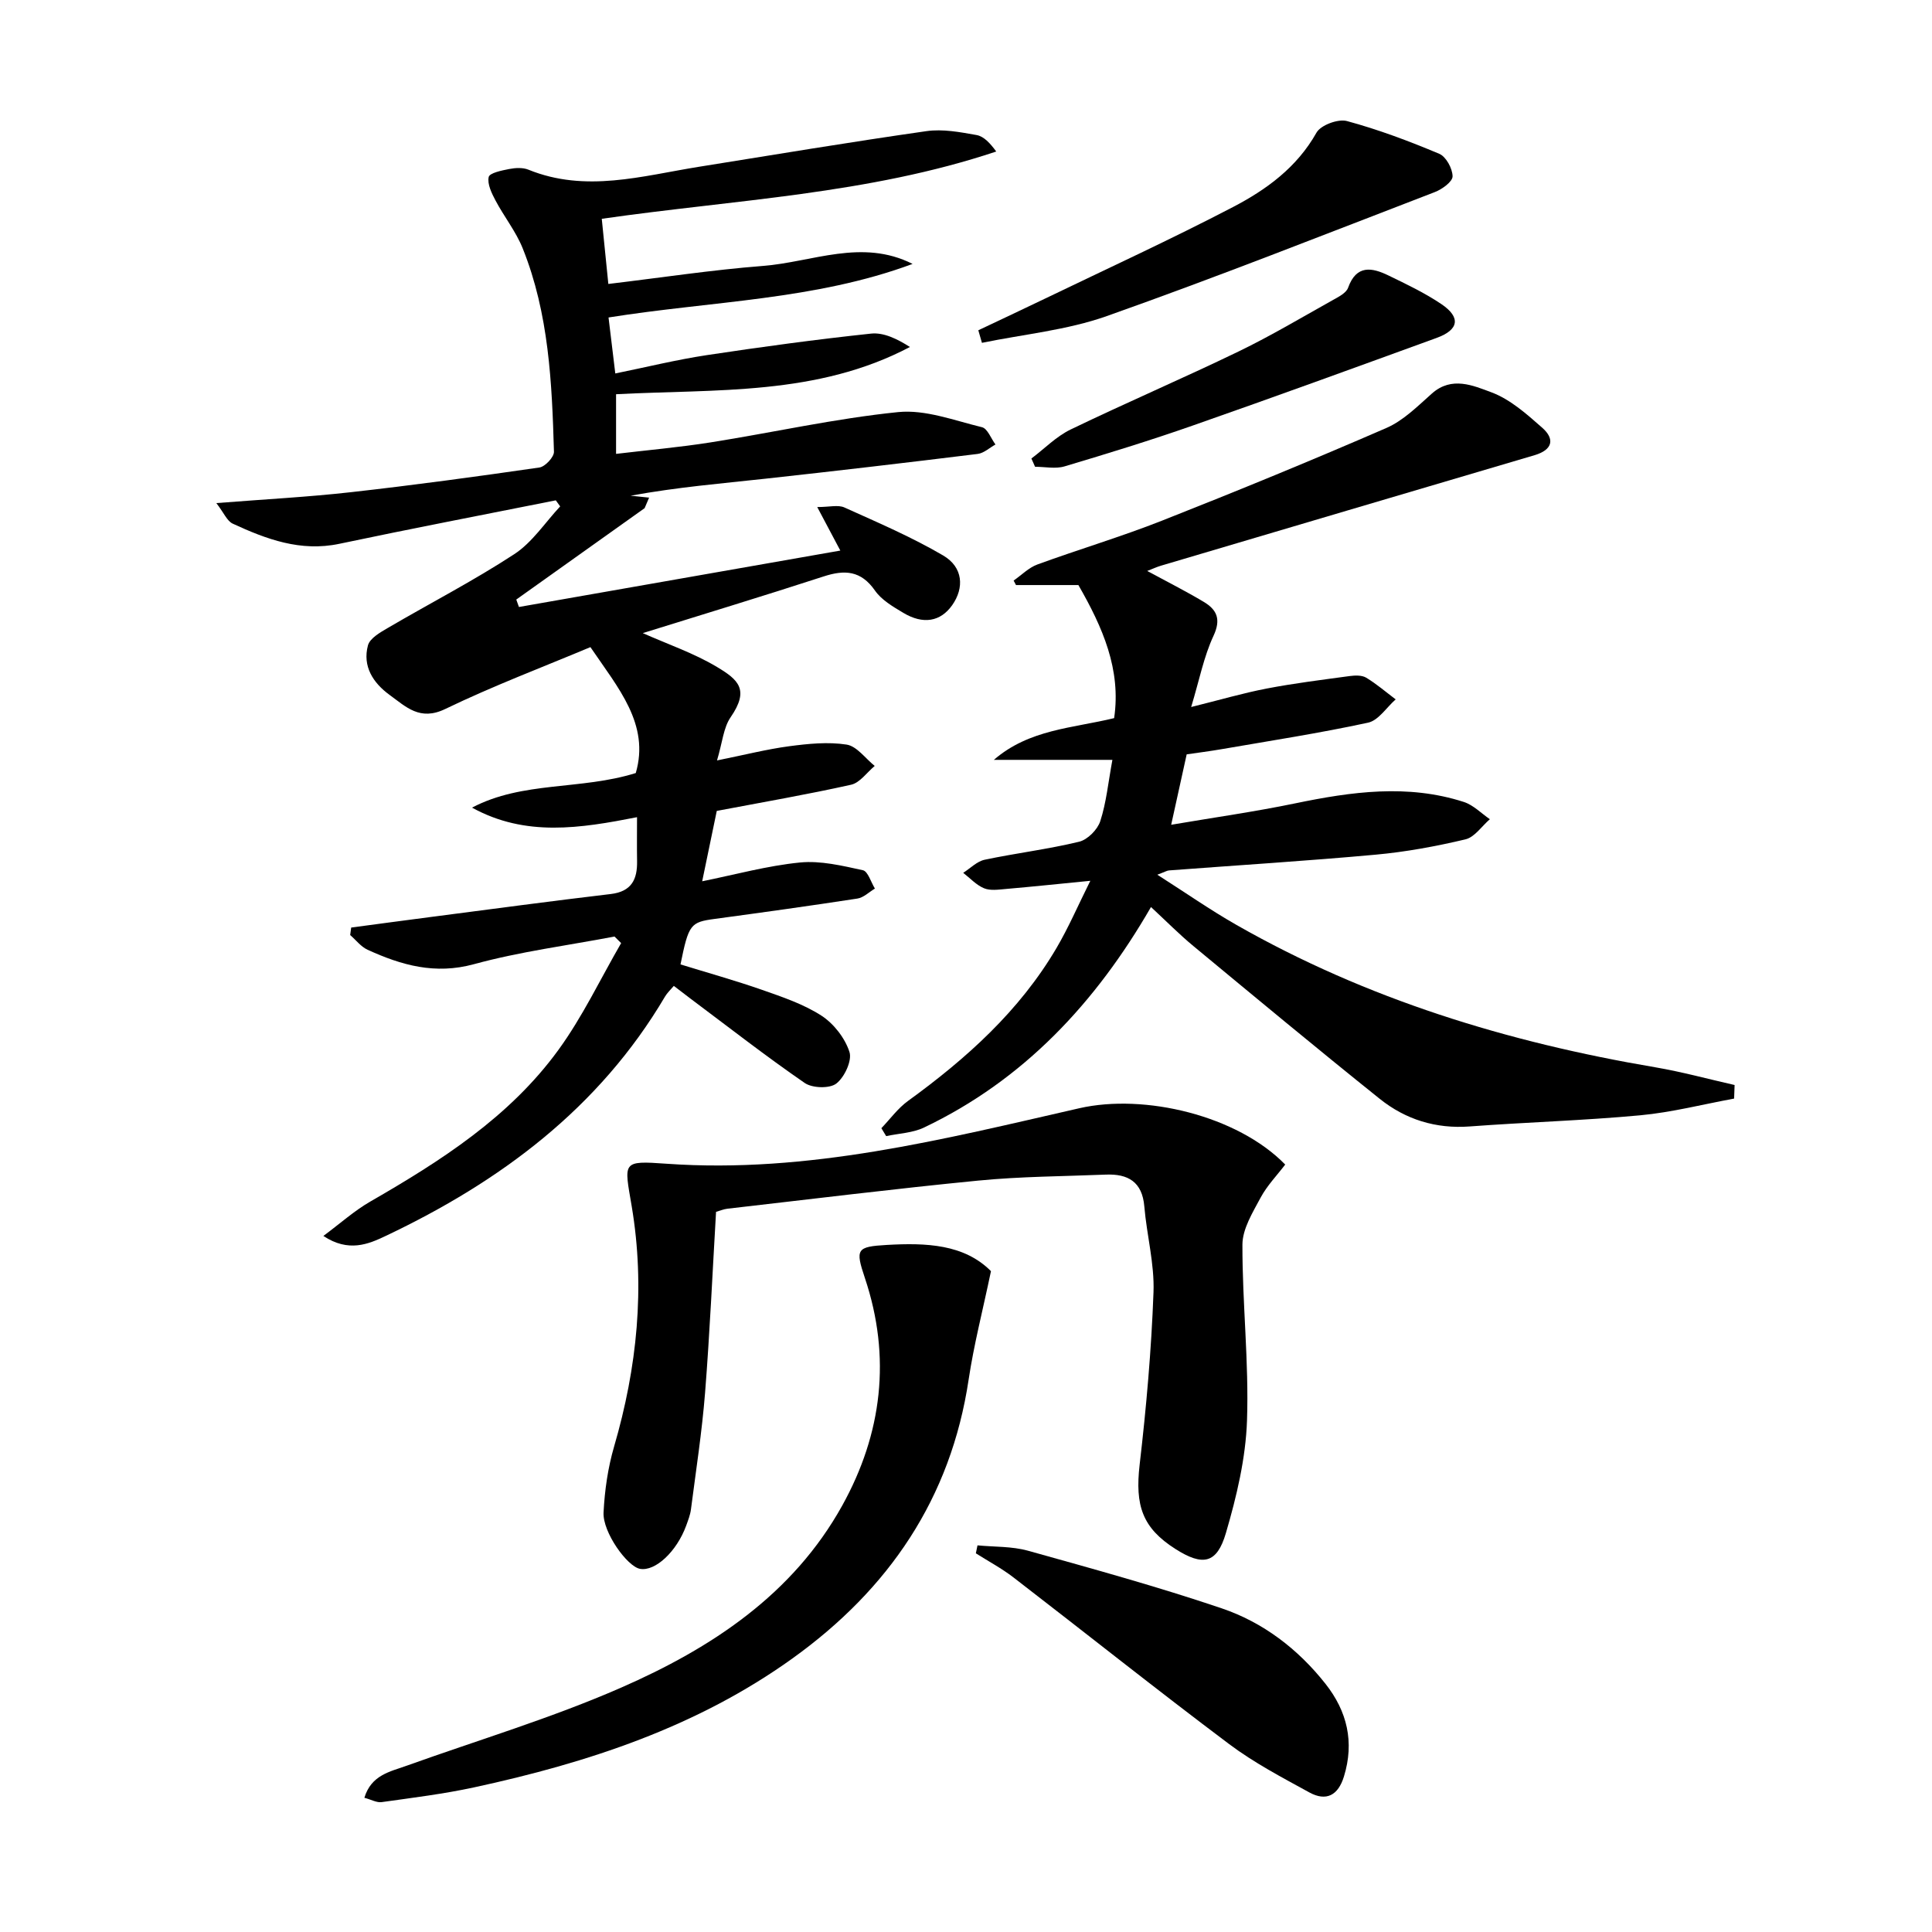
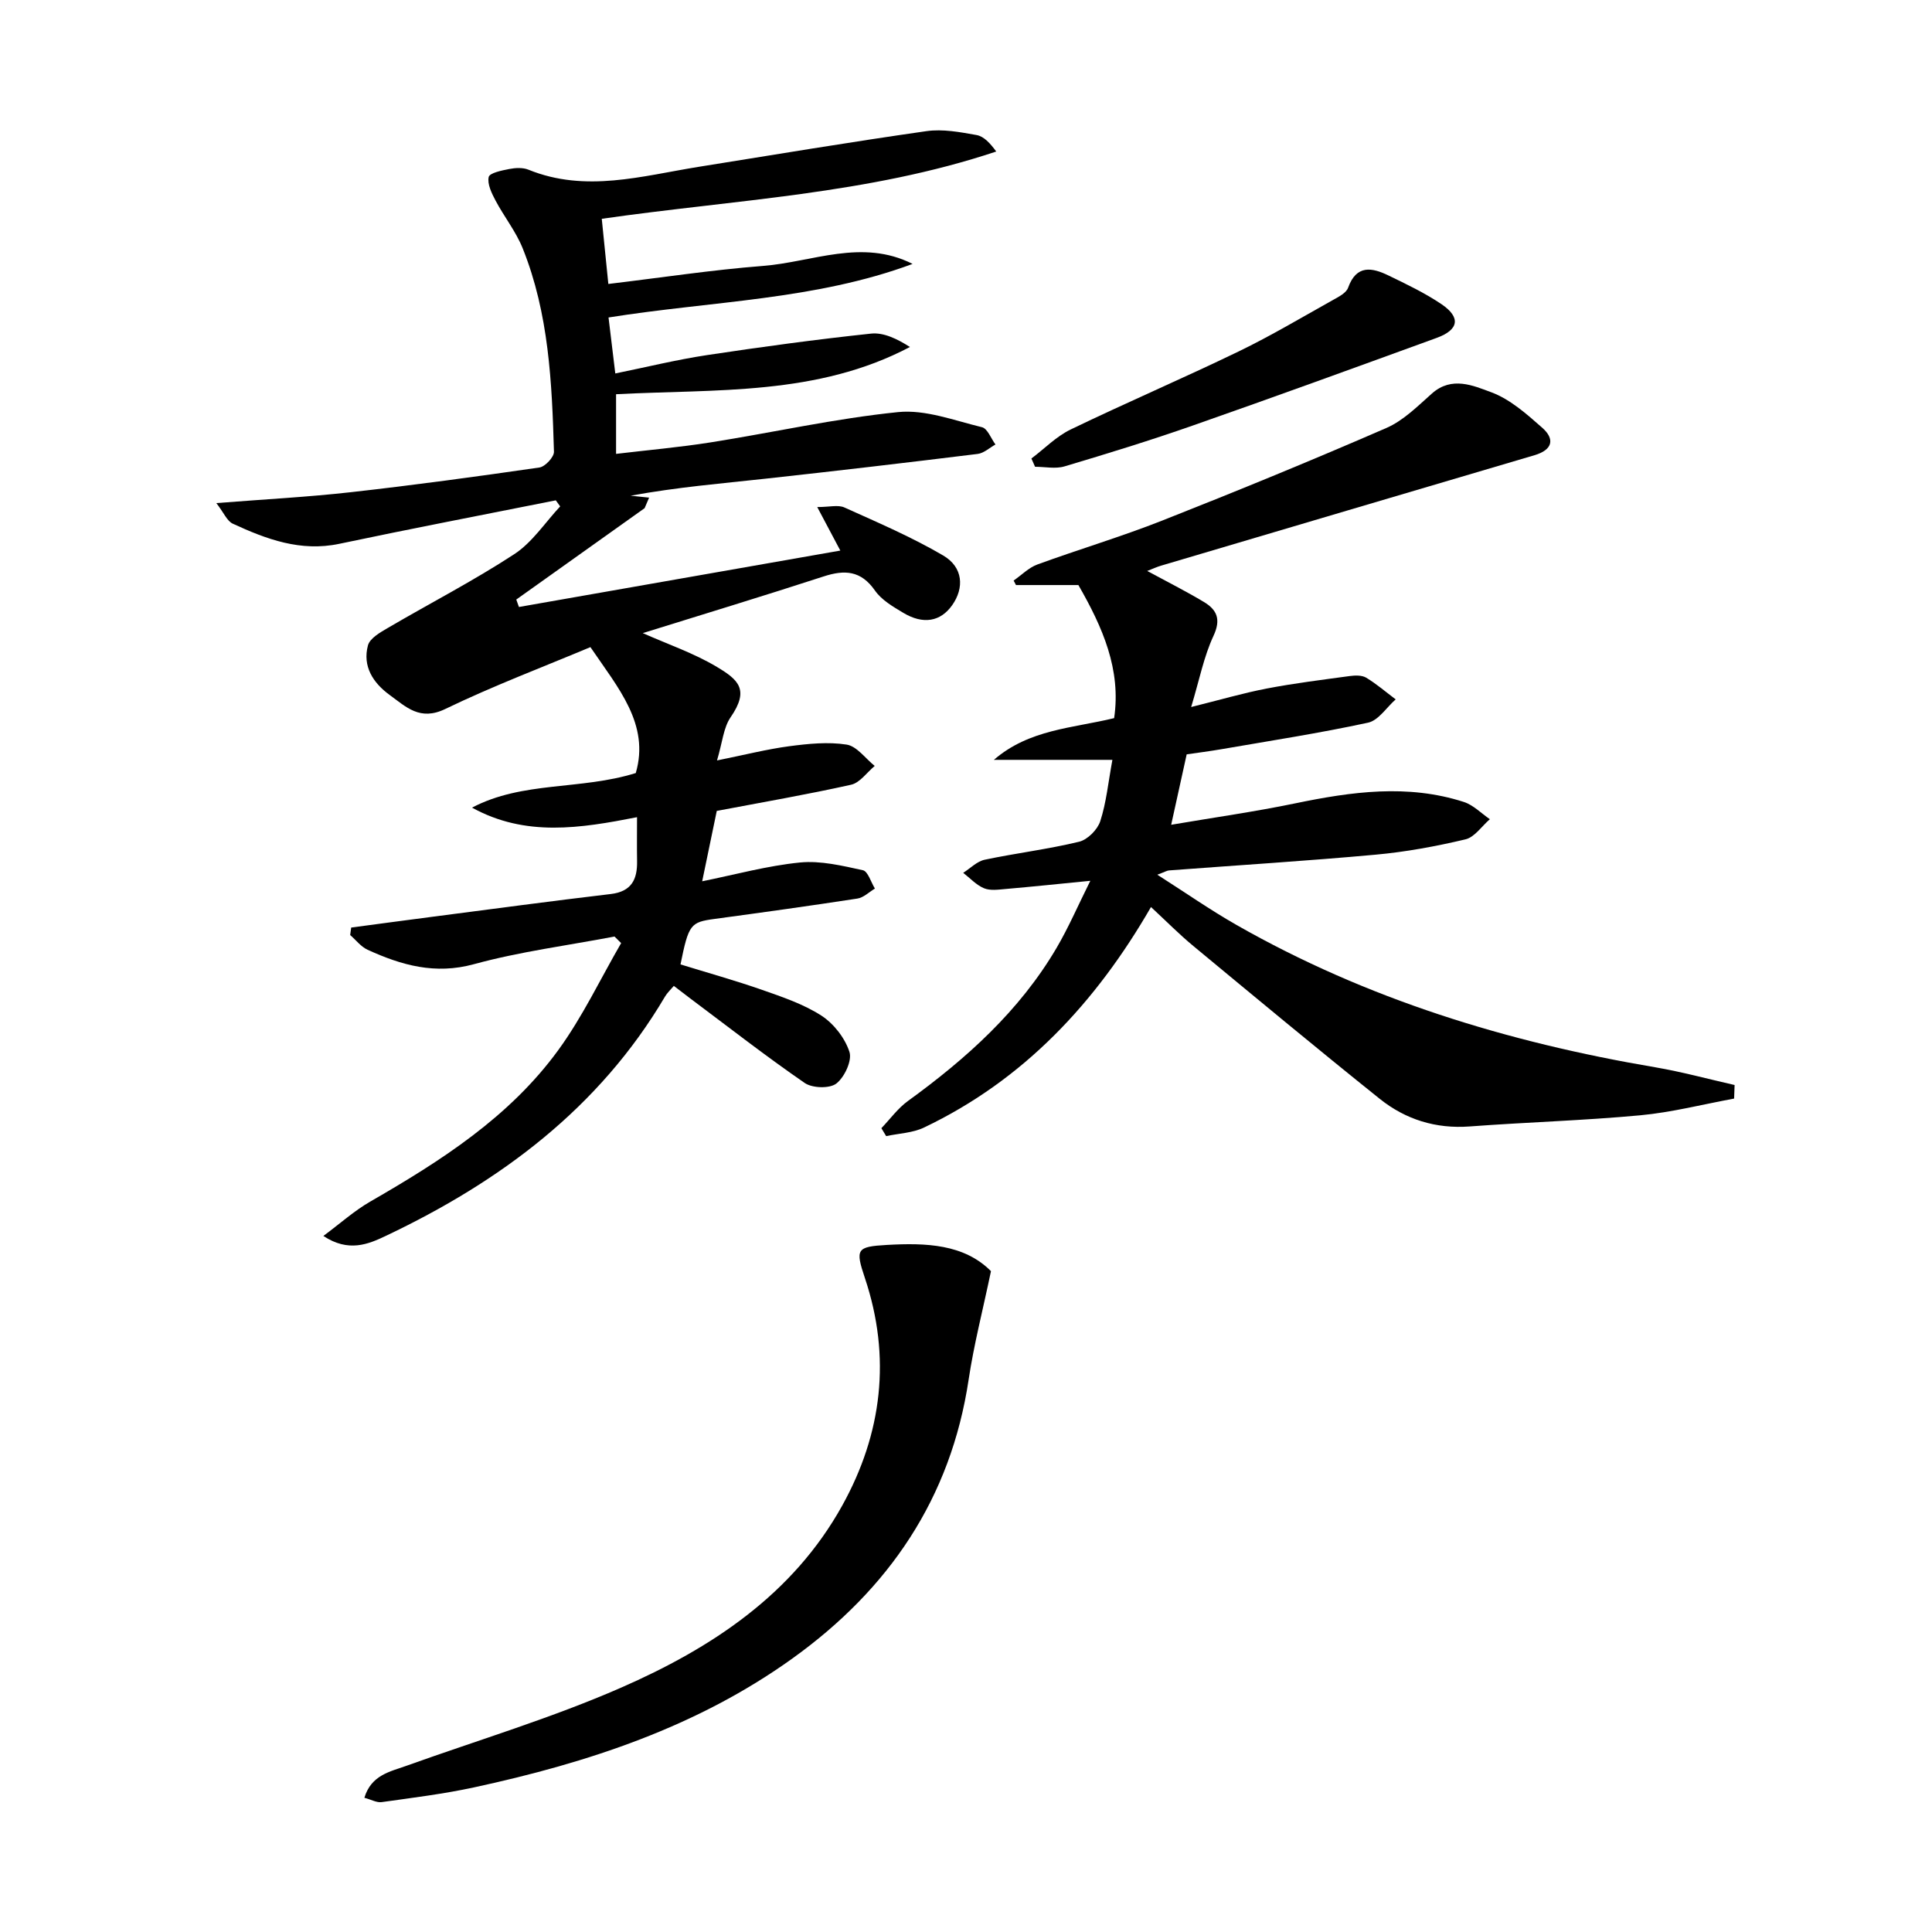
<svg xmlns="http://www.w3.org/2000/svg" enable-background="new 0 0 400 400" viewBox="0 0 400 400">
  <path d="m115.07 103.59c-14.94 2.98-29.91 5.85-44.82 9-8.02 1.69-15.09-.95-22.06-4.17-1.19-.55-1.84-2.25-3.4-4.26 10.11-.8 19.02-1.26 27.88-2.26 13.03-1.46 26.03-3.23 39.01-5.11 1.18-.17 3.04-2.16 3.01-3.26-.41-14.29-1.05-28.61-6.47-42.11-1.4-3.49-3.85-6.55-5.63-9.91-.8-1.51-1.73-3.41-1.41-4.86.19-.85 2.71-1.36 4.26-1.66 1.27-.25 2.8-.33 3.96.14 11.86 4.82 23.53 1.29 35.25-.59 15.72-2.52 31.42-5.14 47.17-7.39 3.36-.48 6.96.2 10.37.81 1.51.27 2.81 1.69 4.07 3.41-26.5 8.85-54.08 9.96-81.67 13.93.44 4.37.86 8.57 1.36 13.49 10.99-1.31 21.45-2.91 31.97-3.73 10.27-.79 20.51-5.73 31.02-.42-20.15 7.49-41.58 7.68-62.95 11.09.44 3.65.87 7.2 1.4 11.59 6.45-1.31 12.64-2.84 18.92-3.79 11.31-1.71 22.65-3.25 34.02-4.46 2.62-.28 5.42 1.09 8.06 2.77-19.22 10.13-40.08 8.69-60.84 9.78v12.35c6.61-.79 13.13-1.36 19.58-2.38 12.95-2.05 25.8-4.95 38.82-6.27 5.64-.57 11.62 1.74 17.36 3.13 1.15.28 1.87 2.34 2.79 3.58-1.22.67-2.39 1.79-3.68 1.95-14.67 1.81-29.35 3.53-44.05 5.14-9.06.99-18.14 1.74-27.81 3.51 1.28.13 2.55.27 3.83.4-.31.73-.62 1.45-.93 2.18-8.86 6.31-17.71 12.61-26.57 18.92.18.51.37 1.03.55 1.54 22.11-3.88 44.22-7.76 66.54-11.68-1.67-3.15-3.02-5.71-4.78-9.01 2.51 0 4.31-.5 5.61.08 6.92 3.12 13.94 6.12 20.47 9.95 4.14 2.43 4.39 6.71 1.85 10.3-2.4 3.39-5.99 4.05-10.13 1.56-2.12-1.27-4.48-2.64-5.84-4.59-2.9-4.17-6.27-4.36-10.65-2.93-12.42 4.04-24.92 7.83-37.43 11.73 5.27 2.34 10.61 4.16 15.35 7 4.45 2.66 6.78 4.7 2.83 10.43-1.48 2.15-1.69 5.19-2.81 8.93 5.72-1.15 10.29-2.32 14.94-2.94 3.93-.52 8.03-.94 11.89-.34 2.12.33 3.89 2.87 5.82 4.42-1.62 1.34-3.06 3.48-4.89 3.89-9.04 2.02-18.18 3.59-27.81 5.42-.88 4.23-1.87 9.03-3.02 14.57 6.83-1.38 13.48-3.22 20.25-3.89 4.26-.42 8.75.67 13.02 1.6 1.05.23 1.67 2.48 2.49 3.8-1.21.72-2.35 1.88-3.64 2.07-9.83 1.51-19.68 2.88-29.53 4.21-5.01.68-5.39 1.09-7.08 9.42 5.6 1.73 11.31 3.32 16.89 5.27 4.22 1.48 8.59 2.95 12.29 5.34 2.56 1.66 4.87 4.64 5.8 7.51.58 1.79-1.02 5.23-2.72 6.55-1.39 1.07-4.97.96-6.54-.12-8.07-5.56-15.81-11.6-23.67-17.48-1.06-.8-2.11-1.61-3.43-2.62-.66.78-1.36 1.42-1.82 2.2-13.64 23.12-34.11 38.32-57.86 49.58-3.54 1.68-7.66 3.45-12.88-.01 3.52-2.61 6.4-5.21 9.68-7.1 14.65-8.44 28.87-17.52 38.97-31.4 5.01-6.88 8.71-14.72 13-22.13-.46-.45-.91-.9-1.37-1.36-9.71 1.85-19.59 3.12-29.09 5.72-8.07 2.21-15.02.22-22.03-2.98-1.38-.63-2.41-2.01-3.61-3.05.07-.52.14-1.03.21-1.55 5.57-.74 11.15-1.5 16.72-2.22 12.33-1.6 24.66-3.26 37.01-4.72 4.31-.51 5.53-3.02 5.46-6.83-.05-2.97-.01-5.95-.01-9.08-11.73 2.3-23.09 4.13-34.16-1.98 10.51-5.53 22.47-3.59 33.9-7.16 2.94-10.11-3.64-17.6-9.39-26.07-9.71 4.08-20.1 8-30.06 12.81-5.25 2.54-8.12-.45-11.5-2.9-3.44-2.5-5.66-5.94-4.5-10.27.4-1.48 2.54-2.69 4.13-3.62 8.72-5.11 17.73-9.75 26.17-15.27 3.73-2.44 6.37-6.54 9.5-9.89-.29-.42-.6-.84-.91-1.25z" />
  <path d="m359.03 227.45c-6.47 1.19-12.9 2.85-19.43 3.46-11.74 1.09-23.55 1.43-35.32 2.31-7.02.52-13.27-1.44-18.61-5.71-12.98-10.4-25.78-21.03-38.59-31.64-2.94-2.43-5.63-5.16-8.78-8.08-11.44 19.83-26.34 35.8-47 45.66-2.36 1.12-5.21 1.21-7.83 1.77-.33-.55-.66-1.1-.99-1.64 1.82-1.9 3.41-4.12 5.51-5.64 12.1-8.78 23.08-18.63 30.74-31.65 2.5-4.25 4.46-8.82 7.01-13.93-6.51.64-12.04 1.22-17.57 1.7-1.49.13-3.17.38-4.45-.16-1.6-.67-2.88-2.09-4.3-3.19 1.47-.93 2.84-2.37 4.44-2.71 6.49-1.37 13.12-2.17 19.56-3.73 1.75-.42 3.81-2.5 4.38-4.26 1.25-3.85 1.64-7.98 2.51-12.69-8.77 0-16.65 0-24.54 0 7.31-6.34 16.29-6.54 24.9-8.64 1.48-10.06-2.37-18.79-7.4-27.55-4.09 0-8.5 0-12.92 0-.16-.31-.32-.62-.49-.93 1.63-1.13 3.12-2.67 4.92-3.33 8.56-3.13 17.32-5.73 25.79-9.07 15.59-6.15 31.1-12.51 46.46-19.19 3.53-1.53 6.5-4.54 9.46-7.16 4.09-3.61 8.53-1.62 12.25-.24 3.9 1.44 7.33 4.5 10.54 7.33 2.69 2.36 2.18 4.59-1.56 5.7-25.78 7.6-51.55 15.24-77.32 22.87-.89.26-1.74.66-2.88 1.1 4.15 2.25 8.01 4.19 11.7 6.4 2.73 1.63 3.63 3.6 2.01 7.06-1.99 4.27-2.9 9.04-4.61 14.71 5.86-1.45 10.71-2.88 15.66-3.83 5.68-1.09 11.43-1.8 17.16-2.58 1.12-.15 2.52-.2 3.42.34 2.15 1.3 4.08 2.97 6.1 4.49-1.89 1.66-3.56 4.35-5.71 4.82-10.04 2.17-20.21 3.74-30.34 5.49-2.43.42-4.88.73-7.22 1.07-1.06 4.8-2.05 9.3-3.21 14.58 8.86-1.51 17.31-2.7 25.66-4.43 11.67-2.42 23.3-4.05 34.94-.29 1.97.64 3.6 2.35 5.38 3.57-1.68 1.44-3.15 3.72-5.06 4.17-6.11 1.45-12.34 2.6-18.59 3.17-14.24 1.3-28.51 2.18-42.77 3.26-.44.03-.86.31-2.43.89 5.91 3.77 10.99 7.32 16.36 10.38 27 15.4 56.22 24.32 86.73 29.49 5.52.94 10.95 2.43 16.43 3.67-.03.94-.07 1.88-.1 2.81z" />
-   <path d="m266.09 241.11c-1.67 2.2-3.74 4.33-5.09 6.84-1.64 3.07-3.76 6.47-3.77 9.74-.03 12.13 1.36 24.28.95 36.38-.26 7.83-2.15 15.76-4.37 23.33-1.87 6.39-4.8 6.89-10.45 3.3-6.85-4.36-8.39-8.98-7.41-17.45 1.38-11.86 2.43-23.78 2.87-35.7.22-5.89-1.4-11.82-1.9-17.76-.43-5.13-3.4-6.79-7.99-6.6-8.8.36-17.64.38-26.39 1.24-17.33 1.69-34.62 3.84-51.93 5.82-.8.09-1.57.43-2.36.65-.74 12.58-1.29 25.02-2.27 37.43-.64 8.09-1.89 16.14-2.93 24.2-.15 1.13-.59 2.24-.98 3.33-1.97 5.39-6.41 9.53-9.57 8.95-2.65-.49-7.75-7.59-7.54-11.67.23-4.58.9-9.25 2.18-13.64 4.77-16.35 6.47-32.96 3.65-49.74-1.56-9.25-2.15-9.49 7.24-8.82 29.29 2.07 57.32-5.08 85.42-11.49 13.53-3.09 32.75 1.52 42.64 11.66z" />
  <path d="m205.17 263.18c-1.72 8.22-3.55 15.26-4.62 22.42-3.69 24.65-16.54 43.43-36.45 57.74-19.81 14.23-42.44 21.63-65.96 26.72-6.3 1.36-12.74 2.15-19.13 3.05-1.01.14-2.12-.51-3.57-.9 1.43-4.72 5.3-5.4 8.76-6.64 14.83-5.32 30-9.86 44.39-16.16 18.64-8.16 35.55-19.24 45.79-37.71 8.25-14.88 10.18-30.72 4.68-47.12-2-5.97-1.73-6.47 4.56-6.83 8.08-.46 15.98-.18 21.55 5.43z" />
-   <path d="m202.38 319.95c3.49.34 7.12.18 10.45 1.11 13.42 3.74 26.87 7.45 40.06 11.91 8.61 2.91 15.84 8.43 21.54 15.65 4.49 5.69 6.01 12.06 3.82 19.18-1.2 3.92-3.67 5.22-7.17 3.3-5.67-3.11-11.47-6.15-16.62-10.02-15.03-11.29-29.73-23.01-44.62-34.48-2.44-1.88-5.19-3.35-7.8-5 .12-.55.23-1.1.34-1.65z" />
-   <path d="m202.55 68.38c4.6-2.18 9.21-4.34 13.8-6.55 13.01-6.27 26.14-12.3 38.94-18.97 6.9-3.6 13.22-8.19 17.27-15.39.88-1.57 4.48-2.9 6.3-2.41 6.51 1.76 12.89 4.16 19.12 6.78 1.41.59 2.75 3.06 2.76 4.67 0 1.11-2.17 2.68-3.68 3.26-22.59 8.69-45.1 17.6-67.91 25.67-8.24 2.92-17.21 3.76-25.85 5.54-.26-.86-.51-1.73-.75-2.6z" />
  <path d="m213.54 94.93c2.7-2.03 5.15-4.57 8.13-6.01 11.5-5.55 23.26-10.59 34.76-16.15 6.72-3.25 13.15-7.09 19.67-10.73 1.14-.63 2.63-1.41 3.01-2.47 1.72-4.8 4.94-4.2 8.37-2.53 3.73 1.81 7.52 3.61 10.94 5.92 4.06 2.74 3.64 5.31-.95 6.99-16.82 6.12-33.64 12.25-50.54 18.16-8.76 3.07-17.64 5.8-26.53 8.45-1.88.56-4.06.08-6.1.08-.25-.58-.5-1.14-.76-1.71z" />
</svg>